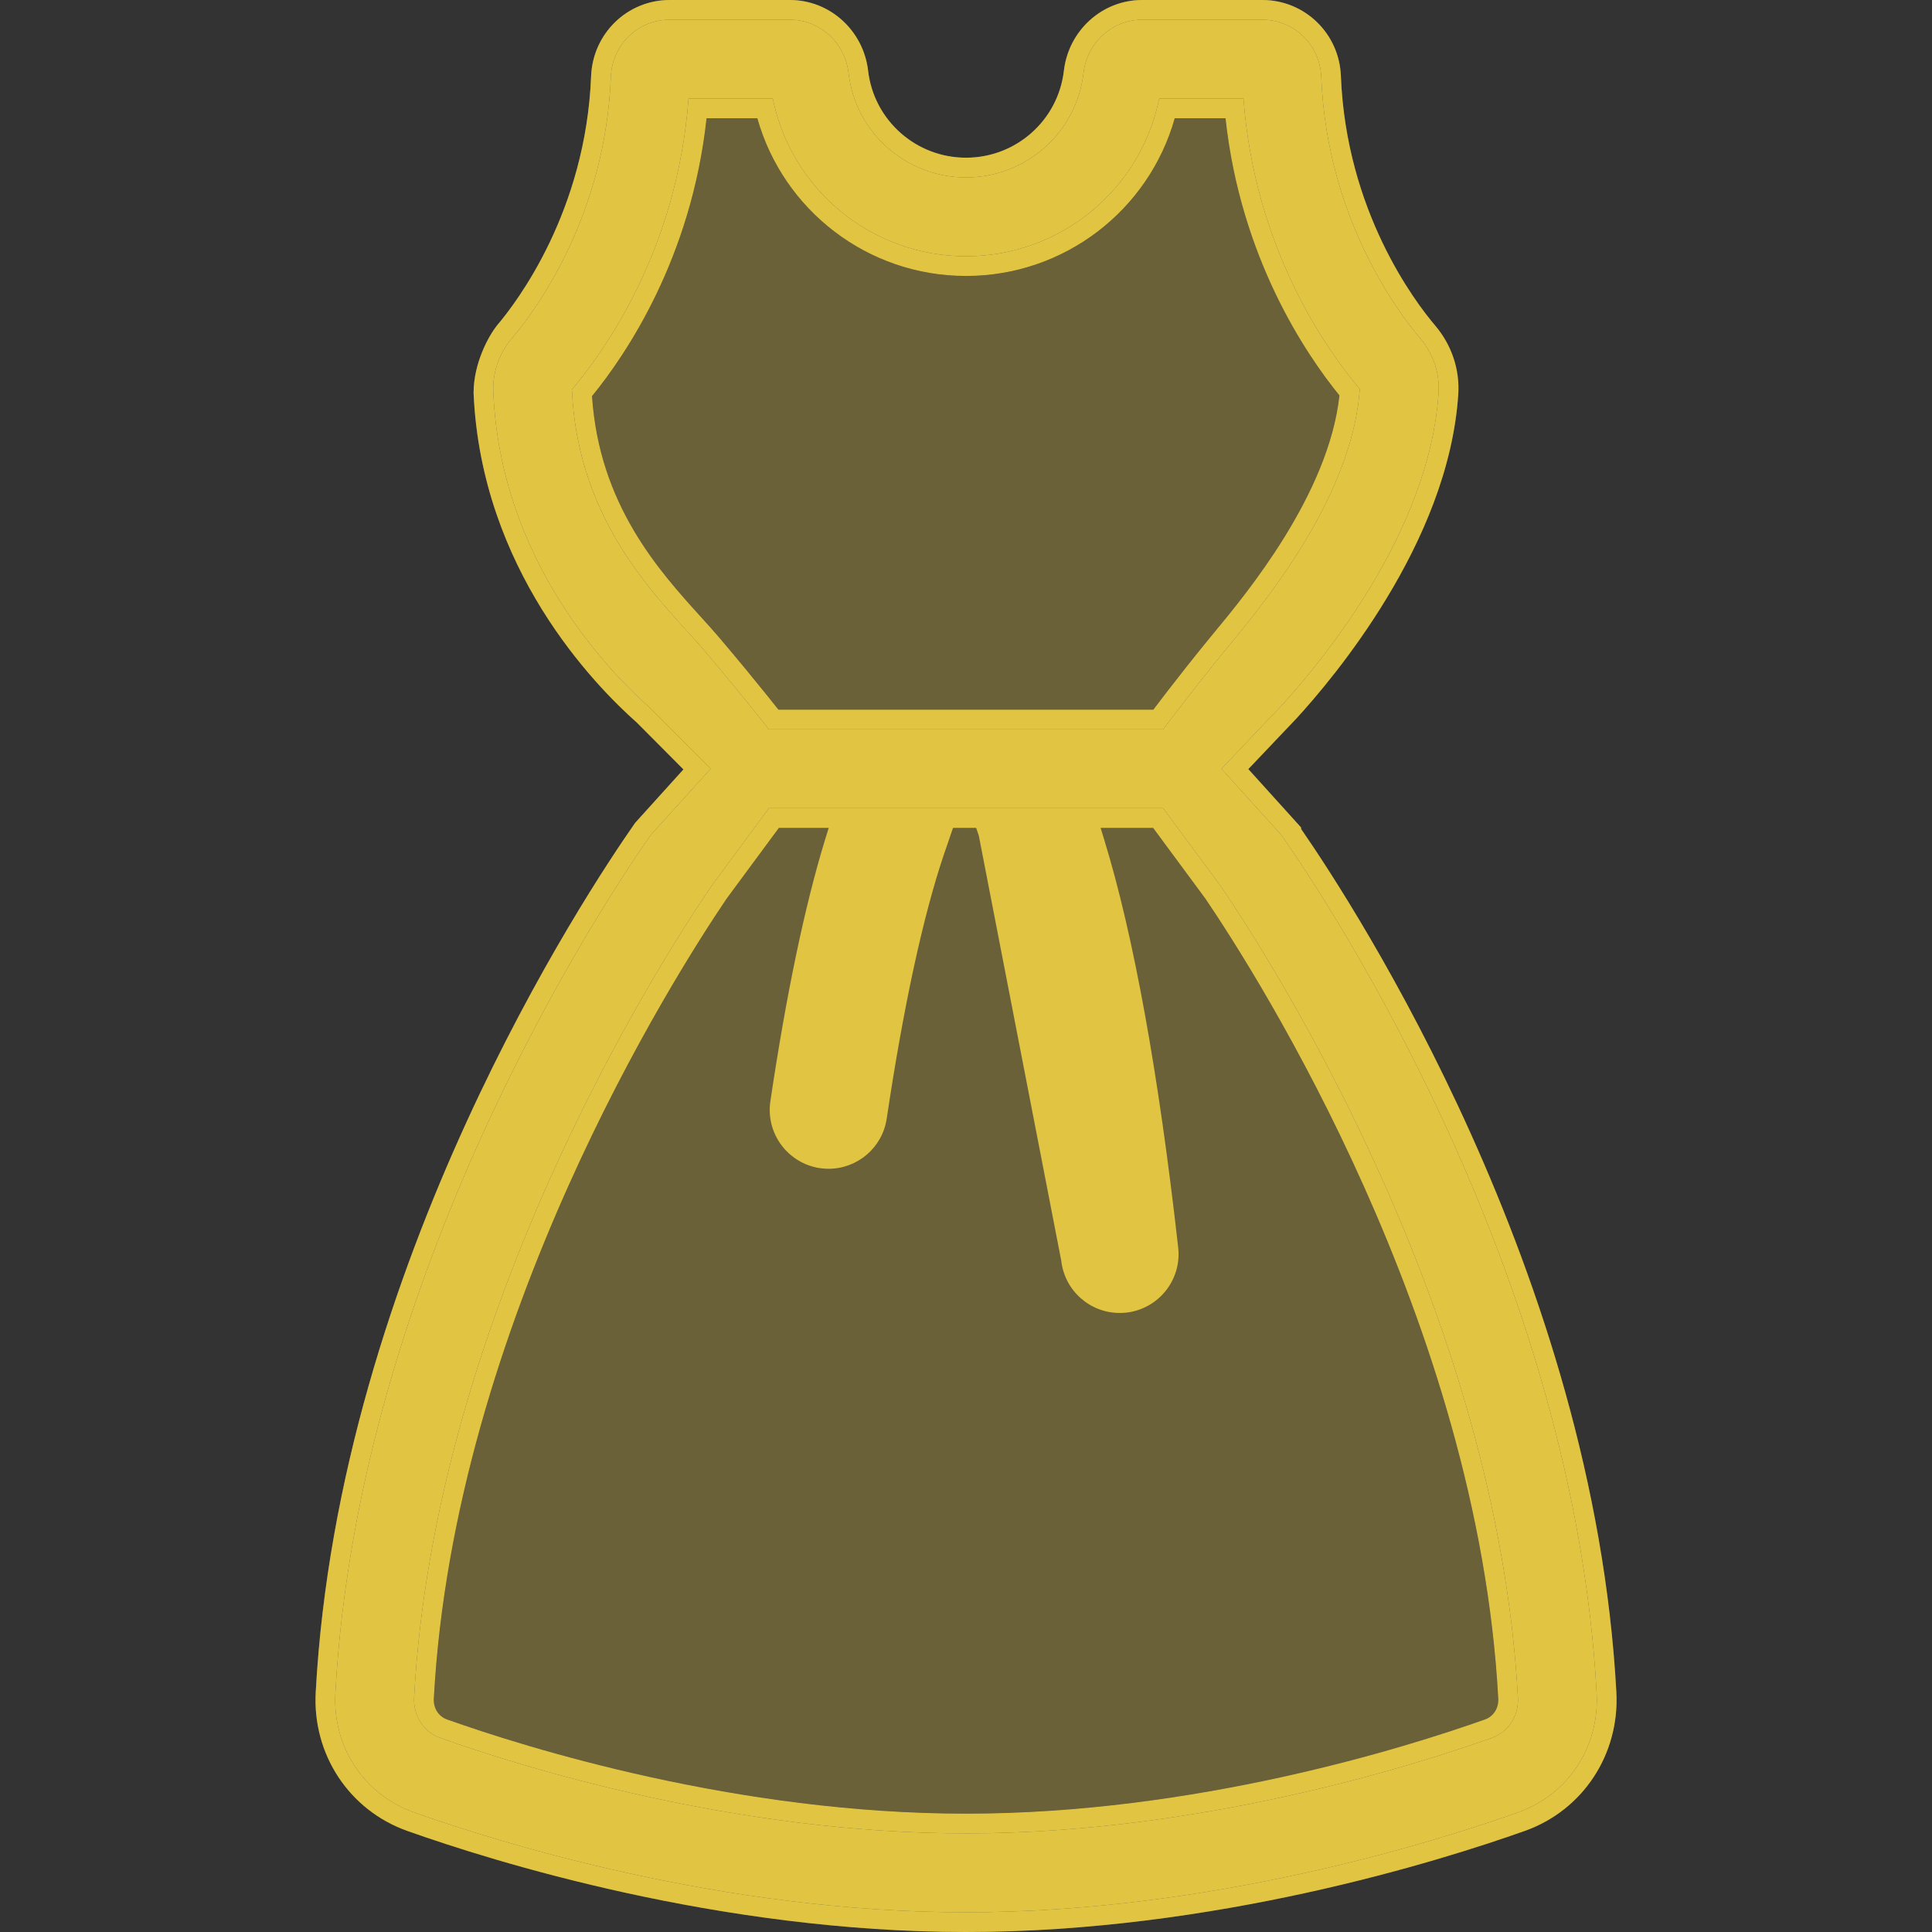
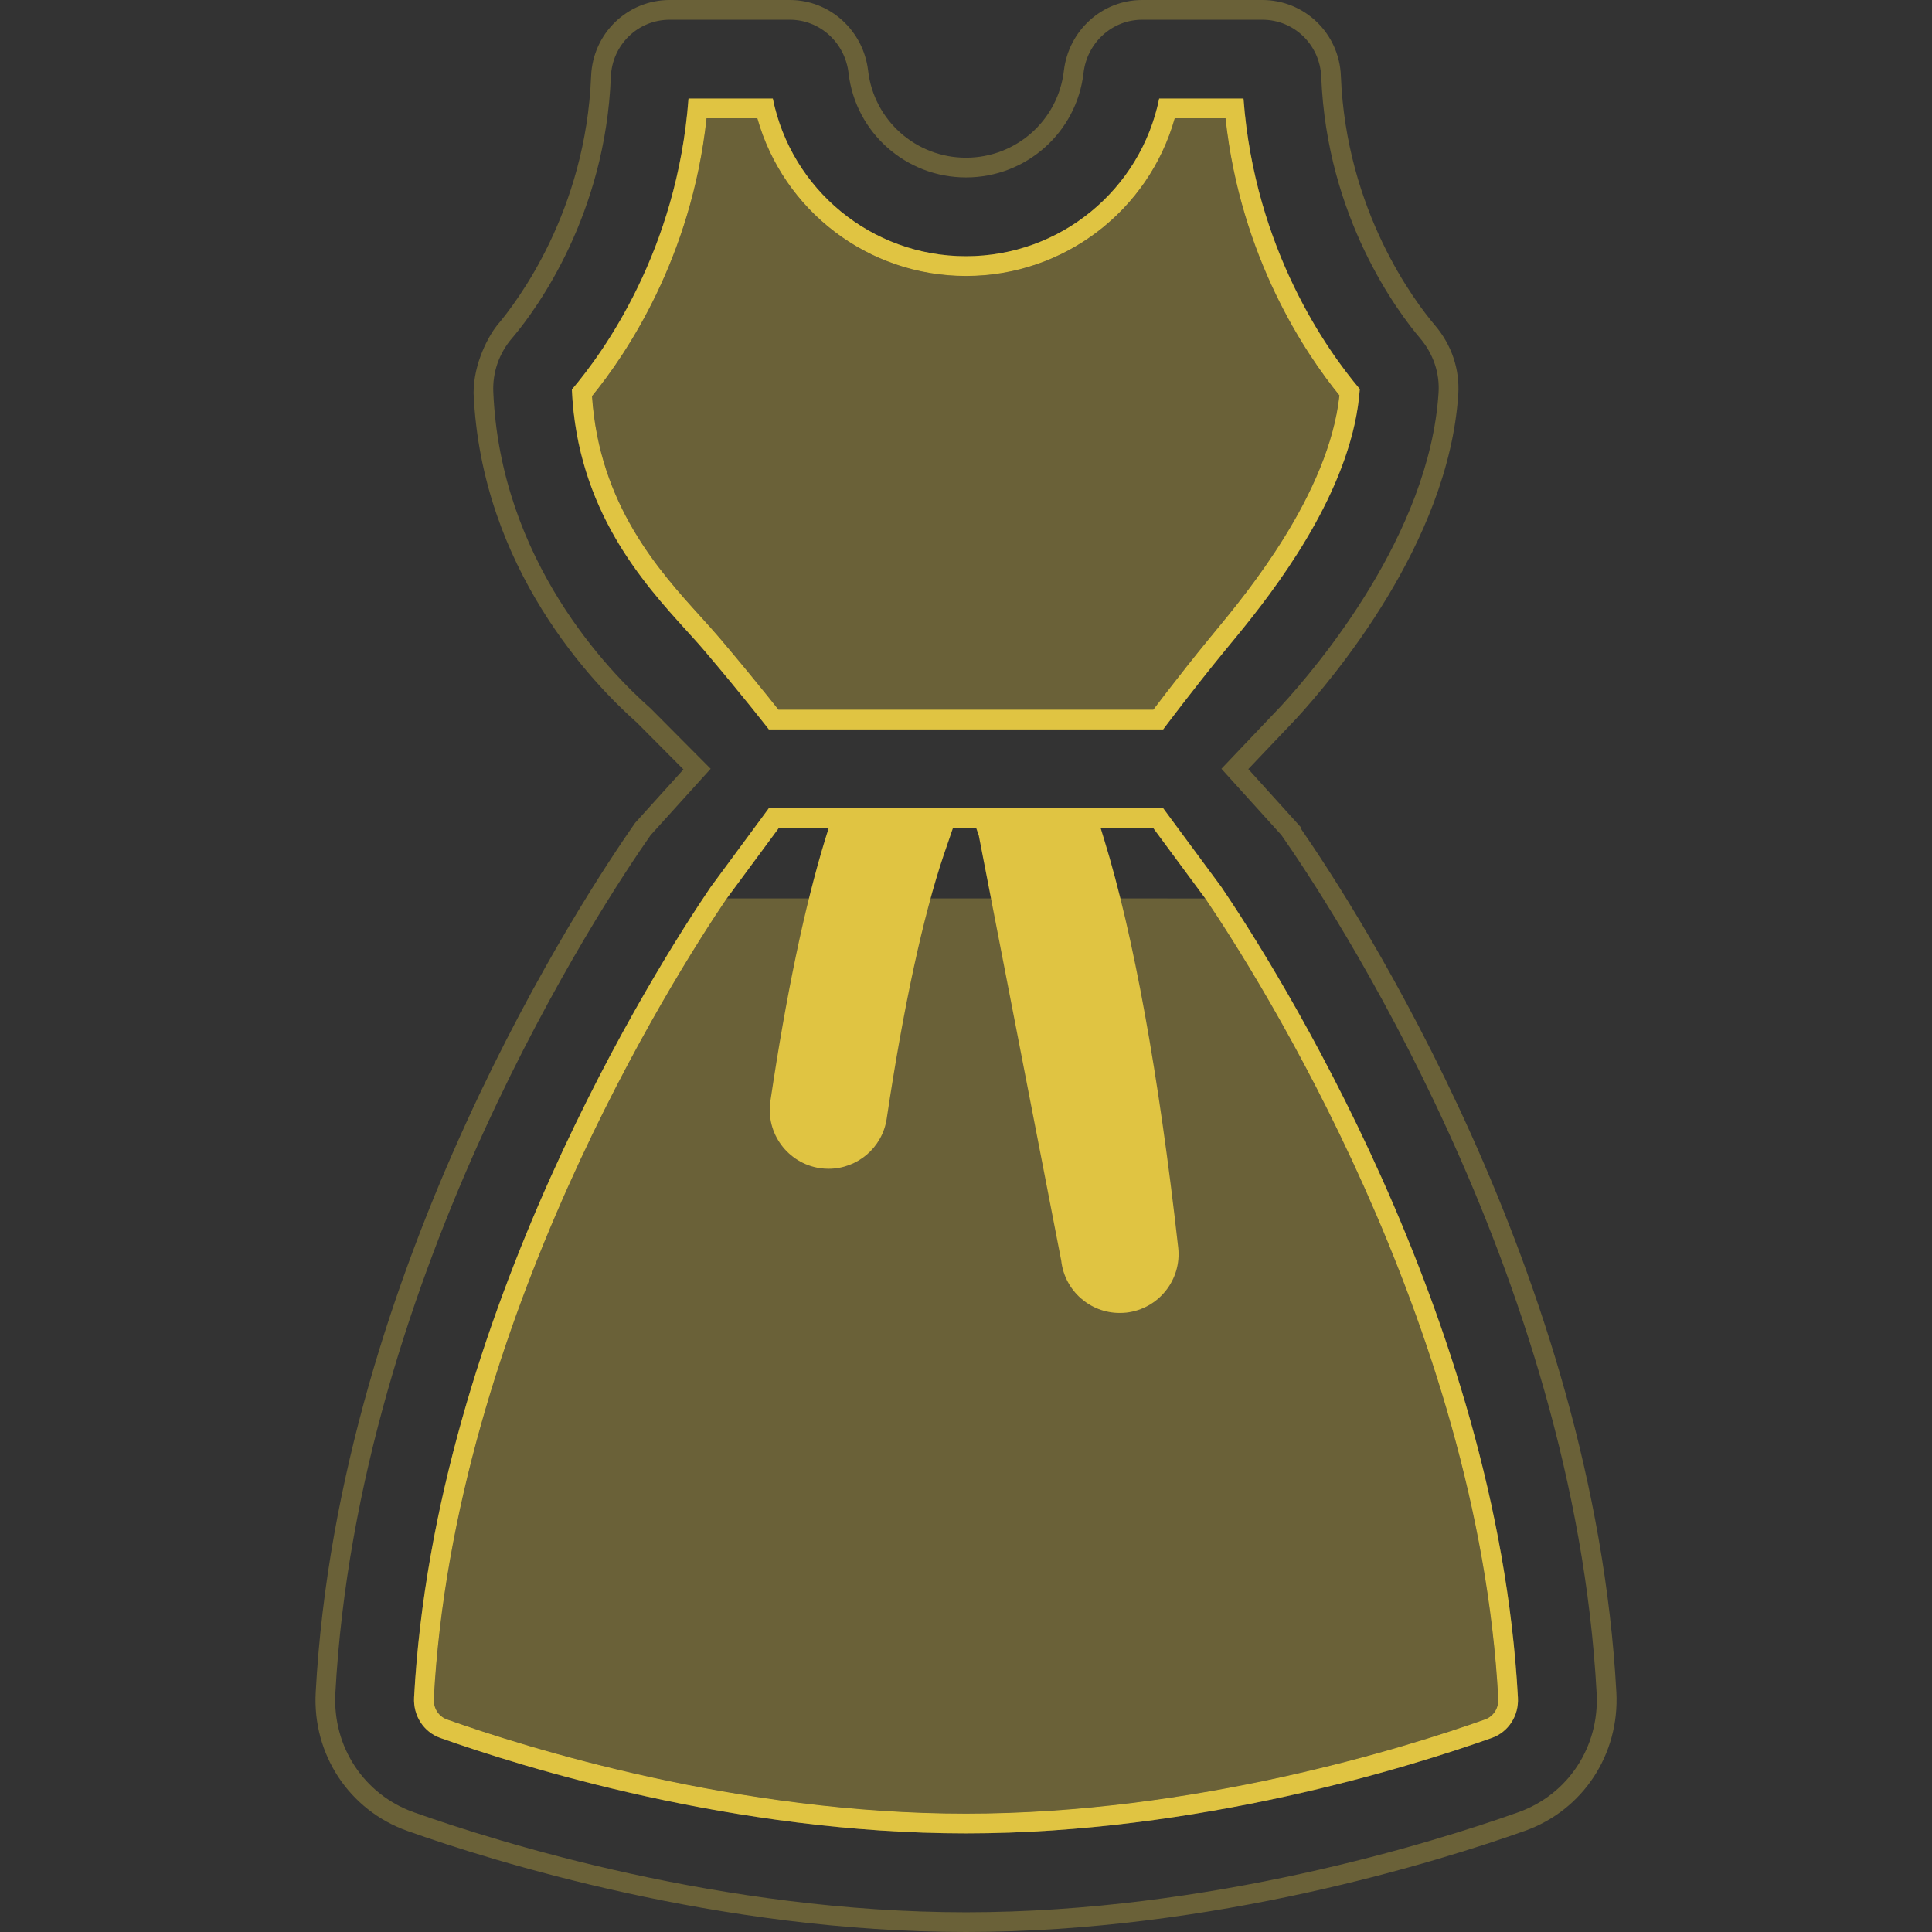
<svg xmlns="http://www.w3.org/2000/svg" width="24" height="24" viewBox="0 0 24 24" fill="none">
  <rect x="0" y="0" width="24" height="24" fill="#333333" stroke="none" />
  <g opacity="0.32">
-     <path fill-rule="evenodd" clip-rule="evenodd" d="M15.918 8.766C16.372 8.272 17.756 6.634 17.87 4.883C17.887 4.637 17.805 4.395 17.642 4.203C17.371 3.884 16.482 2.708 16.413 0.954C16.397 0.556 16.076 0.245 15.681 0.245H14.188C13.817 0.245 13.503 0.529 13.46 0.907C13.374 1.646 12.747 2.204 12 2.204C11.254 2.204 10.626 1.646 10.541 0.907C10.497 0.529 10.184 0.245 9.812 0.245H8.319C7.925 0.245 7.604 0.556 7.588 0.955C7.521 2.662 6.677 3.822 6.382 4.176C6.373 4.186 6.366 4.195 6.358 4.204C6.199 4.391 6.117 4.628 6.128 4.872C6.218 6.965 7.568 8.347 8.082 8.8L8.828 9.55L8.082 10.375C7.503 11.202 4.448 15.797 4.166 21.035C4.13 21.699 4.522 22.293 5.141 22.513C6.192 22.886 8.965 23.755 12 23.755C15.036 23.755 17.809 22.887 18.86 22.513C19.479 22.293 19.87 21.699 19.834 21.035C19.552 15.797 16.497 11.201 15.918 10.374L15.173 9.55L15.918 8.766ZM8.553 1.224C8.413 3.108 7.501 4.371 7.104 4.839C7.174 6.423 8.09 7.345 8.617 7.931C8.665 7.984 8.709 8.034 8.749 8.081C9.238 8.657 9.551 9.061 9.551 9.061L14.449 9.061C14.449 9.061 14.823 8.561 15.217 8.081C15.281 8.003 15.366 7.901 15.464 7.779C15.967 7.153 16.809 6 16.892 4.833C16.494 4.363 15.587 3.101 15.447 1.224H14.4C14.171 2.354 13.174 3.183 12 3.183C10.826 3.183 9.829 2.354 9.6 1.224H8.553ZM12 22.775C14.884 22.775 17.528 21.946 18.532 21.589C18.738 21.516 18.869 21.314 18.856 21.088C18.6 16.332 15.827 11.985 15.173 11.02L14.449 10.04H9.551L8.828 11.02C8.173 11.985 5.4 16.332 5.144 21.087C5.132 21.314 5.263 21.516 5.469 21.589C6.472 21.946 9.117 22.775 12 22.775Z" fill="white" />
    <path fill-rule="evenodd" clip-rule="evenodd" d="M8.553 1.224C8.413 3.108 7.501 4.371 7.104 4.839C7.171 6.338 7.994 7.244 8.529 7.834C8.56 7.868 8.589 7.9 8.617 7.931C8.665 7.984 8.709 8.034 8.749 8.081C9.238 8.657 9.551 9.061 9.551 9.061L14.449 9.061C14.449 9.061 14.823 8.561 15.217 8.081C15.234 8.06 15.252 8.038 15.272 8.014C15.272 8.014 15.272 8.014 15.272 8.014C15.327 7.947 15.392 7.869 15.464 7.779C15.967 7.153 16.809 6 16.892 4.833C16.494 4.363 15.587 3.101 15.447 1.224H14.4C14.171 2.354 13.174 3.183 12 3.183C10.826 3.183 9.829 2.354 9.6 1.224H8.553ZM9.524 8.633C9.585 8.708 9.634 8.77 9.67 8.816L14.327 8.816C14.368 8.762 14.424 8.688 14.491 8.601C14.635 8.415 14.828 8.168 15.027 7.926L15.083 7.858C15.293 7.604 15.64 7.184 15.957 6.671C16.288 6.135 16.573 5.52 16.639 4.912C16.215 4.39 15.411 3.197 15.224 1.469H14.593C14.271 2.611 13.223 3.428 12 3.428C10.778 3.428 9.73 2.611 9.408 1.469H8.777C8.589 3.207 7.777 4.403 7.354 4.921C7.445 6.27 8.182 7.085 8.706 7.663C8.789 7.755 8.867 7.841 8.936 7.922C9.182 8.212 9.384 8.459 9.524 8.633Z" fill="#E0C442" />
    <path fill-rule="evenodd" clip-rule="evenodd" d="M18.532 21.589C17.528 21.946 14.884 22.775 12 22.775C9.117 22.775 6.472 21.946 5.469 21.589C5.263 21.516 5.132 21.314 5.144 21.087C5.4 16.332 8.173 11.985 8.828 11.02L9.551 10.04H14.449L15.173 11.02C15.827 11.985 18.6 16.332 18.856 21.088C18.869 21.314 18.738 21.516 18.532 21.589ZM5.389 21.1C5.382 21.224 5.452 21.323 5.551 21.359C6.544 21.712 9.158 22.53 12 22.53C14.842 22.53 17.456 21.712 18.449 21.359C18.549 21.323 18.618 21.224 18.612 21.101C18.36 16.423 15.629 12.129 14.973 11.162L14.325 10.285H9.675L9.028 11.161C8.372 12.129 5.641 16.424 5.389 21.1Z" fill="#E0C442" />
    <path fill-rule="evenodd" clip-rule="evenodd" d="M20.079 21.022C19.799 15.834 16.843 11.282 16.163 10.298V10.28L15.507 9.554L16.096 8.934L16.099 8.931C16.332 8.678 16.803 8.131 17.231 7.422C17.658 6.716 18.054 5.83 18.115 4.899C18.135 4.588 18.032 4.284 17.828 4.044C17.574 3.745 16.723 2.621 16.657 0.944C16.637 0.417 16.209 0 15.681 0H14.188C13.688 0 13.274 0.382 13.216 0.878C13.145 1.494 12.623 1.959 12 1.959C11.378 1.959 10.855 1.494 10.784 0.878C10.726 0.382 10.312 0 9.812 0H8.319C7.791 0 7.364 0.418 7.343 0.945C7.277 2.622 6.426 3.747 6.172 4.045C6.076 4.166 5.883 4.504 5.883 4.883C5.978 7.068 7.379 8.505 7.914 8.979L8.49 9.558L7.89 10.222L7.881 10.235C7.299 11.068 4.208 15.711 3.922 21.022C3.88 21.792 4.336 22.487 5.059 22.744C6.12 23.121 8.924 24 12 24C15.077 24 17.88 23.121 18.942 22.744C19.665 22.487 20.12 21.792 20.079 21.022ZM17.87 4.883C17.756 6.634 16.372 8.272 15.918 8.766L15.173 9.55L15.918 10.374C16.497 11.201 19.552 15.797 19.834 21.035C19.87 21.699 19.479 22.293 18.86 22.513C17.809 22.887 15.036 23.755 12 23.755C8.965 23.755 6.192 22.886 5.141 22.513C4.522 22.293 4.13 21.699 4.166 21.035C4.448 15.797 7.503 11.202 8.082 10.375L8.828 9.55L8.082 8.8C7.568 8.347 6.218 6.965 6.128 4.872C6.117 4.628 6.199 4.391 6.358 4.204L6.382 4.176C6.677 3.822 7.521 2.662 7.588 0.955C7.604 0.556 7.925 0.245 8.319 0.245H9.812C10.184 0.245 10.497 0.529 10.541 0.907C10.626 1.646 11.254 2.204 12 2.204C12.747 2.204 13.374 1.646 13.46 0.907C13.503 0.529 13.817 0.245 14.188 0.245H15.681C16.076 0.245 16.397 0.556 16.413 0.954C16.482 2.708 17.371 3.884 17.642 4.203C17.805 4.395 17.887 4.637 17.87 4.883Z" fill="#E0C442" />
-     <path d="M5.551 21.359C5.452 21.323 5.382 21.224 5.389 21.1C5.641 16.424 8.372 12.129 9.028 11.161L9.675 10.285H14.325L14.973 11.162C15.629 12.129 18.36 16.423 18.612 21.101C18.618 21.224 18.549 21.323 18.449 21.359C17.456 21.712 14.842 22.53 12 22.53C9.158 22.53 6.544 21.712 5.551 21.359Z" fill="#E0C442" />
+     <path d="M5.551 21.359C5.452 21.323 5.382 21.224 5.389 21.1C5.641 16.424 8.372 12.129 9.028 11.161H14.325L14.973 11.162C15.629 12.129 18.36 16.423 18.612 21.101C18.618 21.224 18.549 21.323 18.449 21.359C17.456 21.712 14.842 22.53 12 22.53C9.158 22.53 6.544 21.712 5.551 21.359Z" fill="#E0C442" />
    <path d="M9.67 8.816C9.634 8.77 9.585 8.708 9.524 8.633C9.384 8.459 9.182 8.212 8.936 7.922C8.867 7.841 8.789 7.755 8.706 7.663C8.182 7.085 7.445 6.27 7.354 4.921C7.777 4.403 8.589 3.207 8.777 1.469H9.408C9.73 2.611 10.778 3.428 12 3.428C13.223 3.428 14.271 2.611 14.593 1.469H15.224C15.411 3.197 16.215 4.39 16.639 4.912C16.573 5.52 16.288 6.135 15.957 6.671C15.64 7.184 15.293 7.604 15.083 7.858L15.027 7.926C14.828 8.168 14.635 8.415 14.491 8.601C14.424 8.688 14.368 8.762 14.327 8.816L9.67 8.816Z" fill="#E0C442" />
  </g>
-   <path fill-rule="evenodd" clip-rule="evenodd" d="M15.918 8.766C16.372 8.272 17.756 6.634 17.87 4.883C17.887 4.637 17.805 4.395 17.642 4.203C17.371 3.884 16.482 2.708 16.413 0.954C16.397 0.556 16.076 0.245 15.681 0.245H14.188C13.817 0.245 13.503 0.529 13.46 0.907C13.374 1.646 12.747 2.204 12 2.204C11.254 2.204 10.626 1.646 10.541 0.907C10.497 0.529 10.184 0.245 9.812 0.245H8.319C7.925 0.245 7.604 0.556 7.588 0.955C7.521 2.662 6.677 3.822 6.382 4.176C6.373 4.186 6.366 4.195 6.358 4.204C6.199 4.391 6.117 4.628 6.128 4.872C6.218 6.965 7.568 8.347 8.082 8.8L8.828 9.55L8.082 10.375C7.503 11.202 4.448 15.797 4.166 21.035C4.13 21.699 4.522 22.293 5.141 22.513C6.192 22.886 8.965 23.755 12 23.755C15.036 23.755 17.809 22.887 18.86 22.513C19.479 22.293 19.87 21.699 19.834 21.035C19.552 15.797 16.497 11.201 15.918 10.374L15.173 9.55L15.918 8.766ZM8.553 1.224C8.413 3.108 7.501 4.371 7.104 4.839C7.174 6.423 8.09 7.345 8.617 7.931C8.665 7.984 8.709 8.034 8.749 8.081C9.238 8.657 9.551 9.061 9.551 9.061L14.449 9.061C14.449 9.061 14.823 8.561 15.217 8.081C15.281 8.003 15.366 7.901 15.464 7.779C15.967 7.153 16.809 6 16.892 4.833C16.494 4.363 15.587 3.101 15.447 1.224H14.4C14.171 2.354 13.174 3.183 12 3.183C10.826 3.183 9.829 2.354 9.6 1.224H8.553ZM12 22.775C14.884 22.775 17.528 21.946 18.532 21.589C18.738 21.516 18.869 21.314 18.856 21.088C18.6 16.332 15.827 11.985 15.173 11.02L14.449 10.04H9.551L8.828 11.02C8.173 11.985 5.4 16.332 5.144 21.087C5.132 21.314 5.263 21.516 5.469 21.589C6.472 21.946 9.117 22.775 12 22.775Z" fill="#E0C442" />
  <path fill-rule="evenodd" clip-rule="evenodd" d="M8.553 1.224C8.413 3.108 7.501 4.371 7.104 4.839C7.171 6.338 7.994 7.244 8.529 7.834C8.56 7.868 8.589 7.9 8.617 7.931C8.665 7.984 8.709 8.034 8.749 8.081C9.238 8.657 9.551 9.061 9.551 9.061L14.449 9.061C14.449 9.061 14.823 8.561 15.217 8.081C15.234 8.06 15.252 8.038 15.272 8.014C15.272 8.014 15.272 8.014 15.272 8.014C15.327 7.947 15.392 7.869 15.464 7.779C15.967 7.153 16.809 6 16.892 4.833C16.494 4.363 15.587 3.101 15.447 1.224H14.4C14.171 2.354 13.174 3.183 12 3.183C10.826 3.183 9.829 2.354 9.6 1.224H8.553ZM9.524 8.633C9.585 8.708 9.634 8.77 9.67 8.816L14.327 8.816C14.368 8.762 14.424 8.688 14.491 8.601C14.635 8.415 14.828 8.168 15.027 7.926L15.083 7.858C15.293 7.604 15.64 7.184 15.957 6.671C16.288 6.135 16.573 5.52 16.639 4.912C16.215 4.39 15.411 3.197 15.224 1.469H14.593C14.271 2.611 13.223 3.428 12 3.428C10.778 3.428 9.73 2.611 9.408 1.469H8.777C8.589 3.207 7.777 4.403 7.354 4.921C7.445 6.27 8.182 7.085 8.706 7.663C8.789 7.755 8.867 7.841 8.936 7.922C9.182 8.212 9.384 8.459 9.524 8.633Z" fill="#E0C442" />
  <path fill-rule="evenodd" clip-rule="evenodd" d="M18.532 21.589C17.528 21.946 14.884 22.775 12 22.775C9.117 22.775 6.472 21.946 5.469 21.589C5.263 21.516 5.132 21.314 5.144 21.087C5.4 16.332 8.173 11.985 8.828 11.02L9.551 10.04H14.449L15.173 11.02C15.827 11.985 18.6 16.332 18.856 21.088C18.869 21.314 18.738 21.516 18.532 21.589ZM5.389 21.1C5.382 21.224 5.452 21.323 5.551 21.359C6.544 21.712 9.158 22.53 12 22.53C14.842 22.53 17.456 21.712 18.449 21.359C18.549 21.323 18.618 21.224 18.612 21.101C18.36 16.423 15.629 12.129 14.973 11.162L14.325 10.285H9.675L9.028 11.161C8.372 12.129 5.641 16.424 5.389 21.1Z" fill="#E0C442" />
-   <path fill-rule="evenodd" clip-rule="evenodd" d="M20.079 21.022C19.799 15.834 16.843 11.282 16.163 10.298V10.28L15.507 9.554L16.096 8.934L16.099 8.931C16.332 8.678 16.803 8.131 17.231 7.422C17.658 6.716 18.054 5.83 18.115 4.899C18.135 4.588 18.032 4.284 17.828 4.044C17.574 3.745 16.723 2.621 16.657 0.944C16.637 0.417 16.209 0 15.681 0H14.188C13.688 0 13.274 0.382 13.216 0.878C13.145 1.494 12.623 1.959 12 1.959C11.378 1.959 10.855 1.494 10.784 0.878C10.726 0.382 10.312 0 9.812 0H8.319C7.791 0 7.364 0.418 7.343 0.945C7.277 2.622 6.426 3.747 6.172 4.045C6.076 4.166 5.883 4.504 5.883 4.883C5.978 7.068 7.379 8.505 7.914 8.979L8.49 9.558L7.89 10.222L7.881 10.235C7.299 11.068 4.208 15.711 3.922 21.022C3.88 21.792 4.336 22.487 5.059 22.744C6.12 23.121 8.924 24 12 24C15.077 24 17.88 23.121 18.942 22.744C19.665 22.487 20.12 21.792 20.079 21.022ZM17.87 4.883C17.756 6.634 16.372 8.272 15.918 8.766L15.173 9.55L15.918 10.374C16.497 11.201 19.552 15.797 19.834 21.035C19.87 21.699 19.479 22.293 18.86 22.513C17.809 22.887 15.036 23.755 12 23.755C8.965 23.755 6.192 22.886 5.141 22.513C4.522 22.293 4.13 21.699 4.166 21.035C4.448 15.797 7.503 11.202 8.082 10.375L8.828 9.55L8.082 8.8C7.568 8.347 6.218 6.965 6.128 4.872C6.117 4.628 6.199 4.391 6.358 4.204L6.382 4.176C6.677 3.822 7.521 2.662 7.588 0.955C7.604 0.556 7.925 0.245 8.319 0.245H9.812C10.184 0.245 10.497 0.529 10.541 0.907C10.626 1.646 11.254 2.204 12 2.204C12.747 2.204 13.374 1.646 13.46 0.907C13.503 0.529 13.817 0.245 14.188 0.245H15.681C16.076 0.245 16.397 0.556 16.413 0.954C16.482 2.708 17.371 3.884 17.642 4.203C17.805 4.395 17.887 4.637 17.87 4.883Z" fill="#E0C442" />
  <path d="M12.117 10.258L12.159 10.38L13.183 15.66C13.225 16.034 13.541 16.31 13.908 16.31C13.936 16.31 13.962 16.309 13.989 16.306L13.991 16.306C14.392 16.26 14.681 15.899 14.636 15.498C14.394 13.339 14.081 11.614 13.717 10.431L13.664 10.258L12.117 10.258Z" fill="#E0C442" />
  <path d="M9.57 13.679C9.51 14.078 9.785 14.45 10.183 14.511C10.223 14.517 10.26 14.519 10.293 14.519C10.649 14.519 10.961 14.259 11.015 13.896C11.224 12.498 11.467 11.382 11.722 10.625L11.806 10.38L11.807 10.376L11.848 10.258H10.303L10.249 10.431C9.996 11.259 9.768 12.348 9.57 13.679Z" fill="#E0C442" />
</svg>